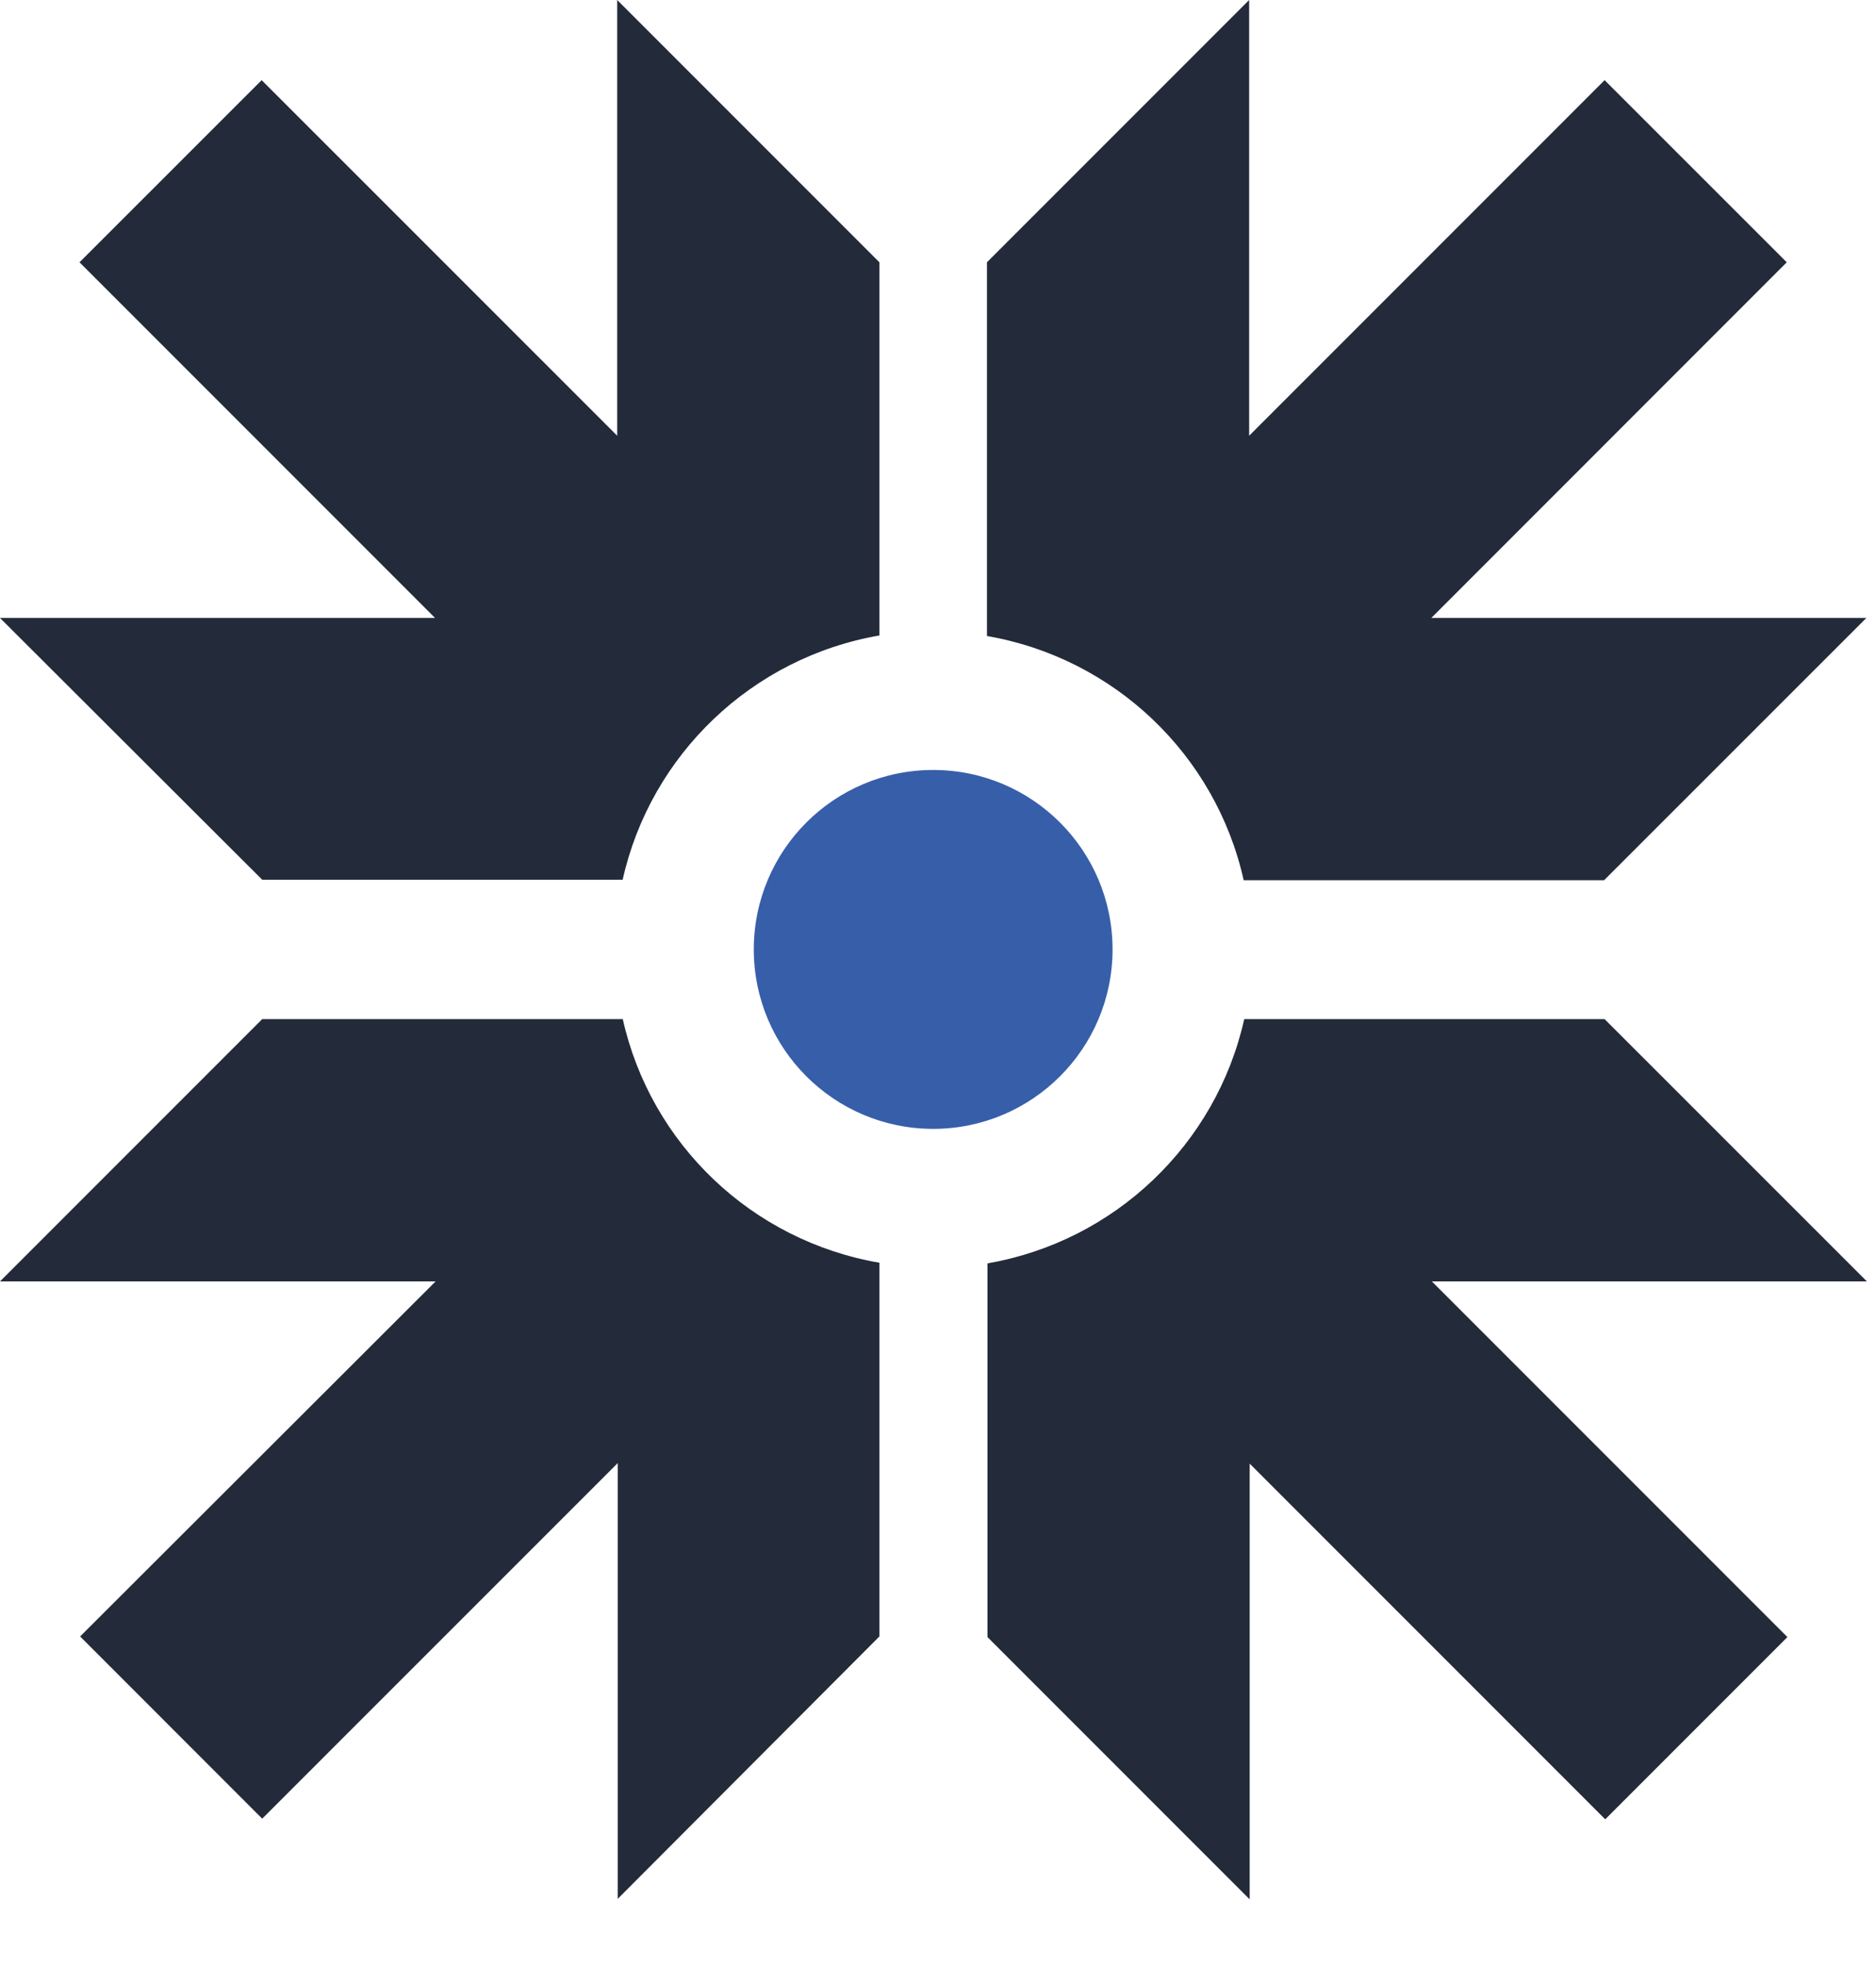
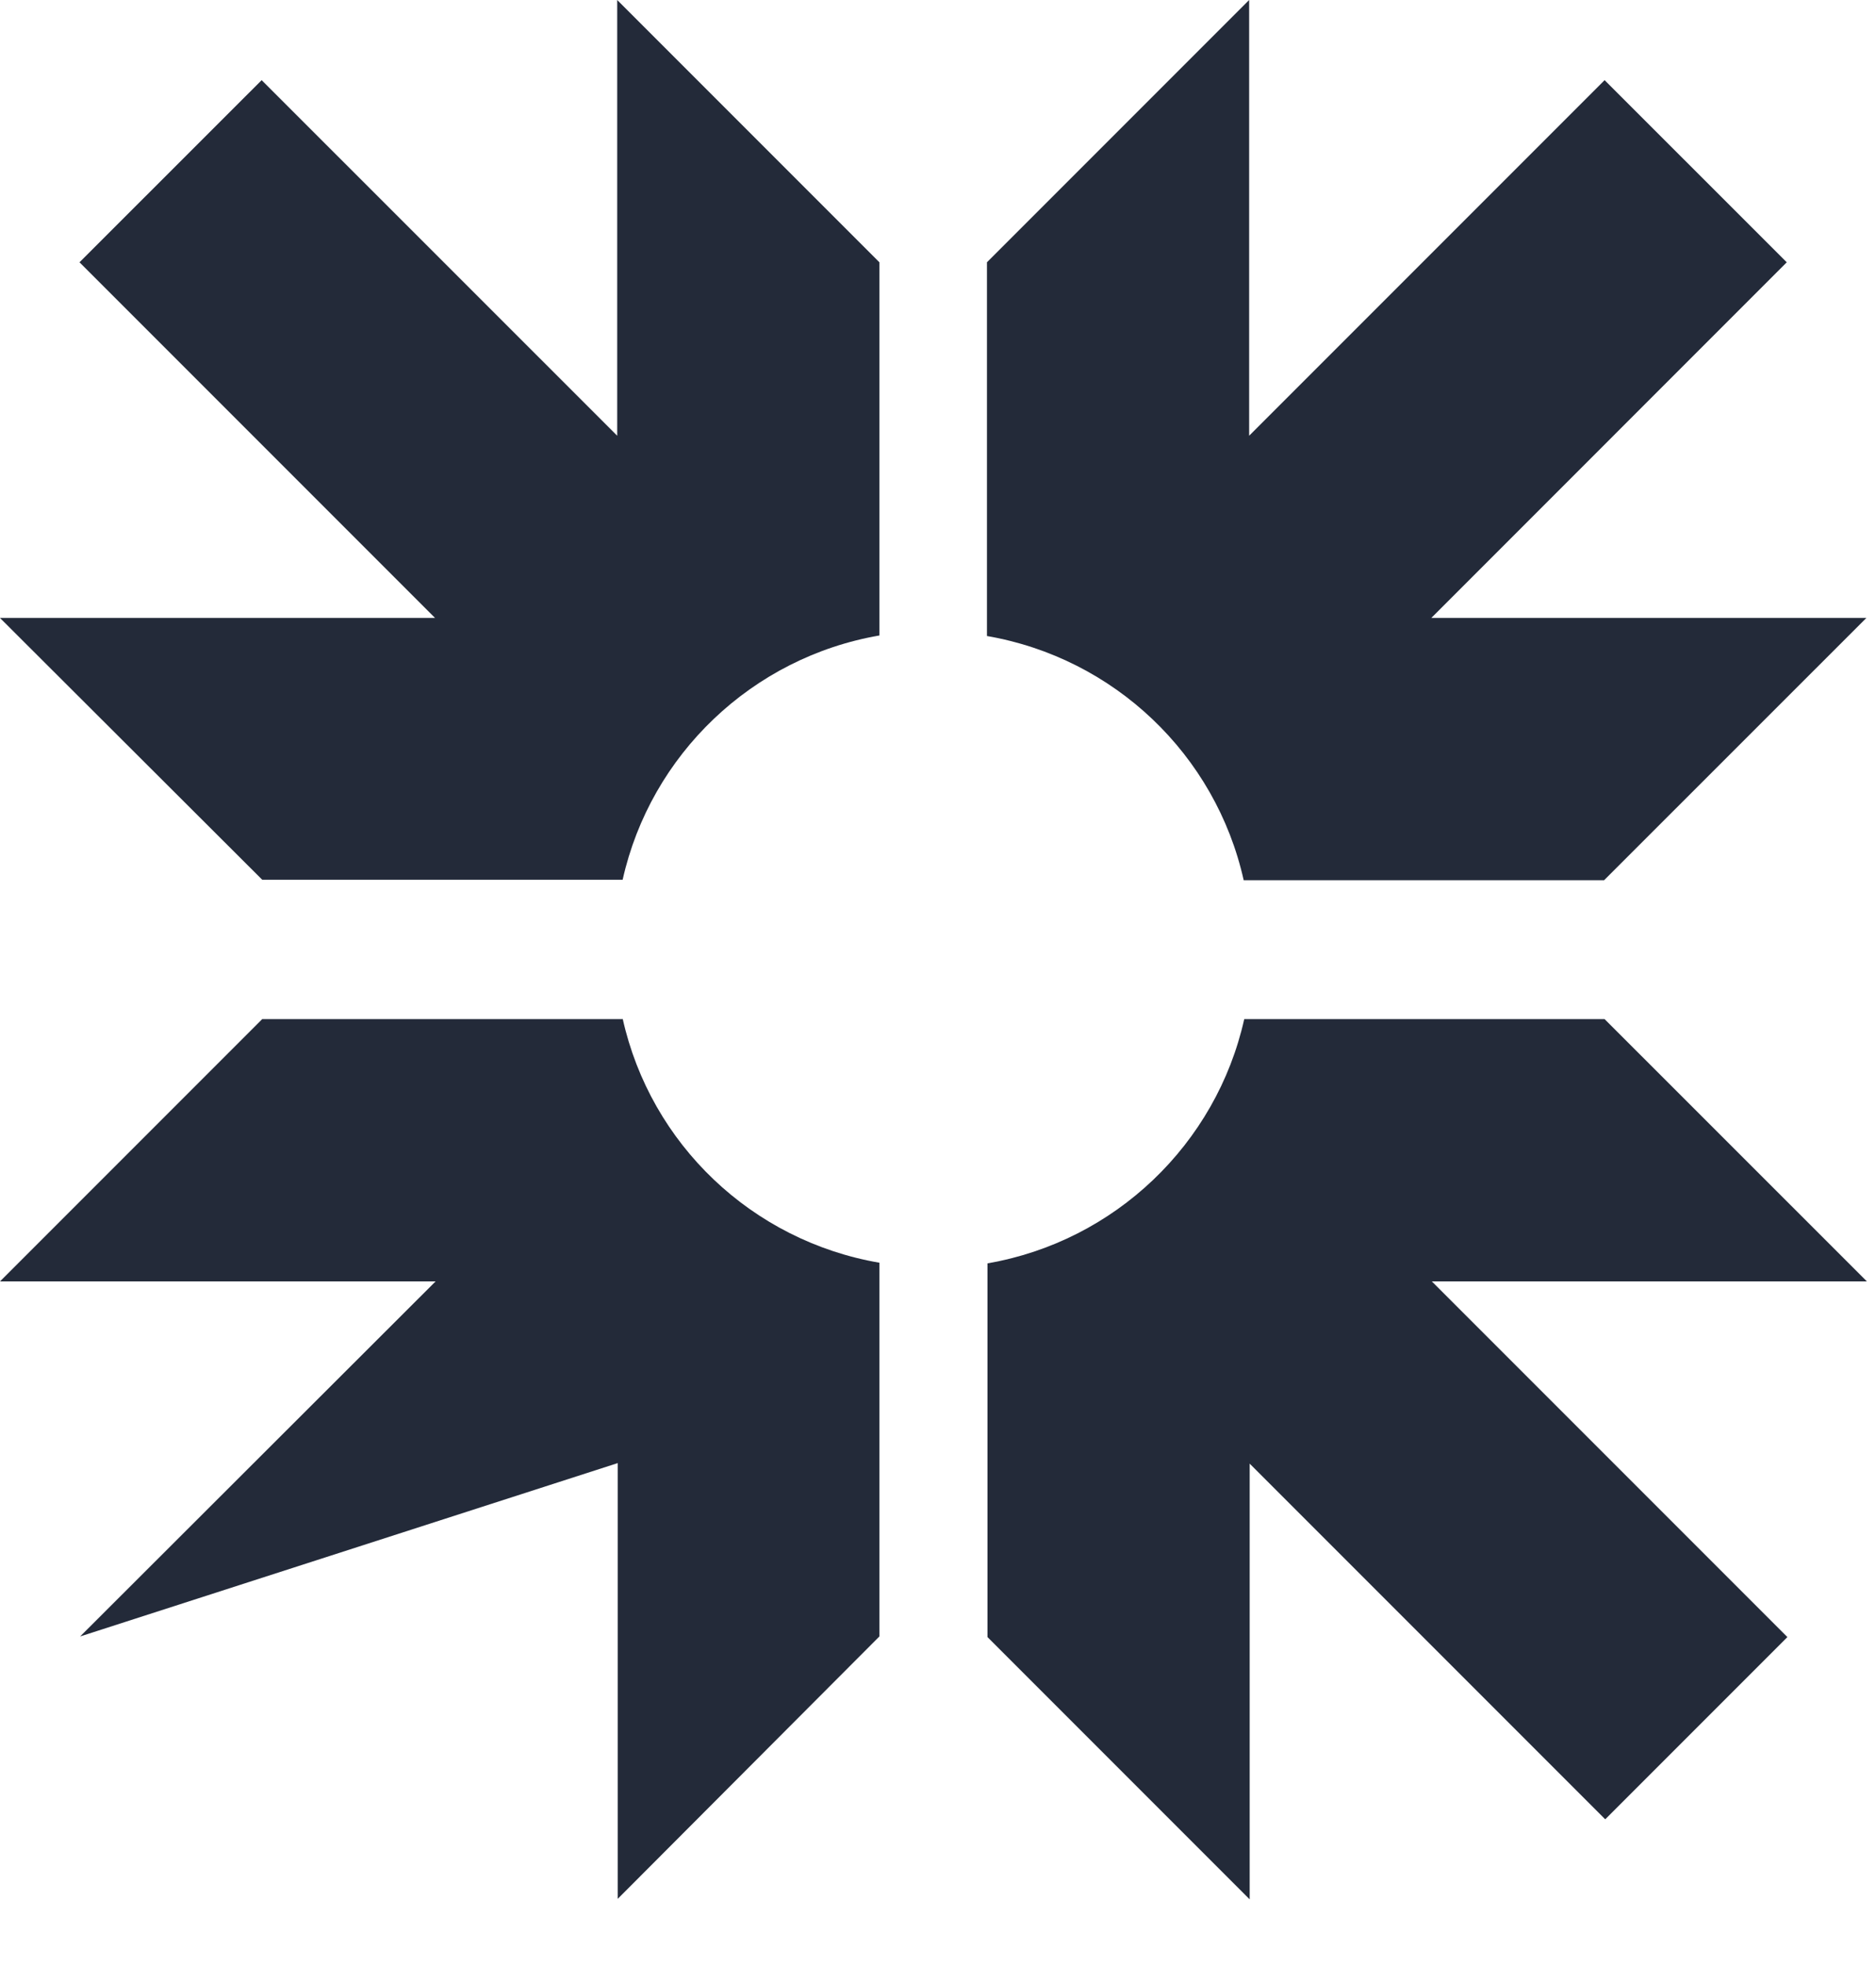
<svg xmlns="http://www.w3.org/2000/svg" fill="none" height="100%" overflow="visible" preserveAspectRatio="none" style="display: block;" viewBox="0 0 21 22" width="100%">
  <g id="Group">
    <path d="M16.022 6.915L20.001 2.935L17.962 0.897L13.983 4.876V0L11.048 2.935V7.117C12.472 7.363 13.608 8.444 13.922 9.85H17.956L20.892 6.915H16.016H16.022Z" fill="#232A39" id="Vector" />
    <path d="M9.844 7.117V2.935L6.909 0V4.876L2.929 0.897L0.89 2.935L4.87 6.915H0L2.935 9.844H6.97C7.283 8.444 8.419 7.357 9.844 7.111V7.117Z" fill="#232A39" id="Vector_2" />
-     <path d="M6.97 11.404H2.935L0 14.339H4.876L0.897 18.312L2.935 20.351L6.915 16.372V21.248L9.844 18.312V14.13C8.419 13.885 7.283 12.804 6.97 11.398V11.404Z" fill="#232A39" id="Vector_3" />
+     <path d="M6.97 11.404H2.935L0 14.339H4.876L0.897 18.312L6.915 16.372V21.248L9.844 18.312V14.13C8.419 13.885 7.283 12.804 6.97 11.398V11.404Z" fill="#232A39" id="Vector_3" />
    <path d="M20.898 14.339L17.962 11.404H13.928C13.615 12.804 12.479 13.891 11.054 14.137V18.319L13.989 21.254V16.378L17.969 20.358L20.008 18.319L16.028 14.339H20.904H20.898Z" fill="#232A39" id="Vector_4" />
-     <path d="M10.446 12.632C11.555 12.632 12.454 11.733 12.454 10.624C12.454 9.515 11.555 8.616 10.446 8.616C9.337 8.616 8.438 9.515 8.438 10.624C8.438 11.733 9.337 12.632 10.446 12.632Z" fill="#375EA9" id="Vector_5" />
  </g>
</svg>